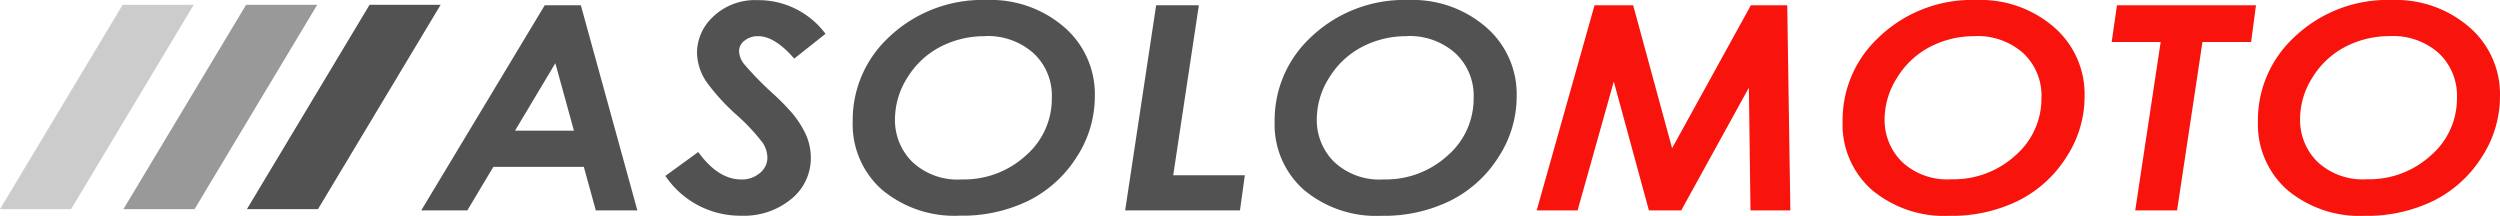
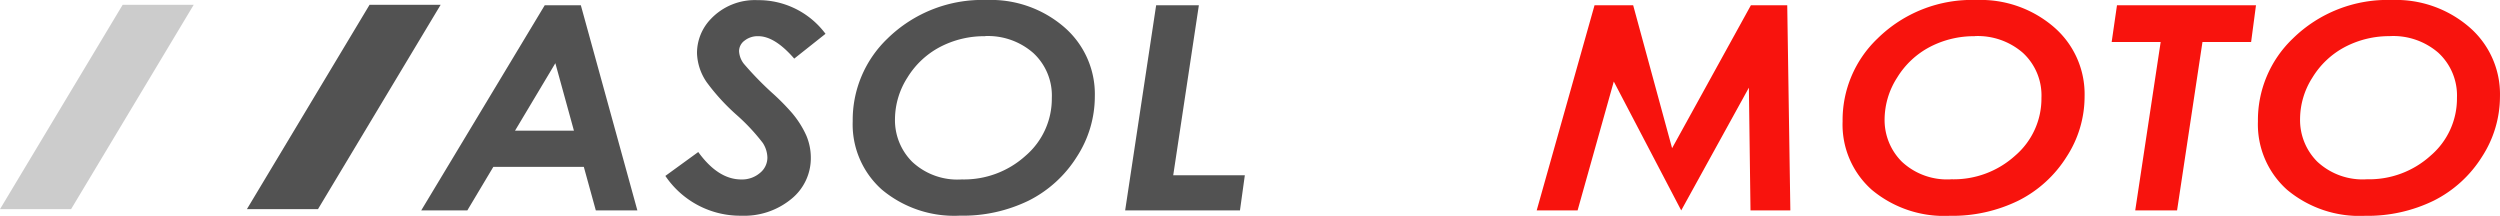
<svg xmlns="http://www.w3.org/2000/svg" id="asolomoto_Convertito_" data-name="asolomoto [Convertito]" width="250" height="21.584" viewBox="0 0 250 21.584">
  <path id="Tracciato_118" data-name="Tracciato 118" d="M141.662,400.65h3.61l5.653,20.516h-4.155l-1.2-4.354H136.52l-2.6,4.354H129.31Zm2.919,12.542-1.858-6.748-4.033,6.748Z" transform="translate(-87.188 -400.125)" fill="#525252" />
  <path id="Tracciato_119" data-name="Tracciato 119" d="M195.506,402.96l-3.128,2.481q-1.946-2.243-3.6-2.243a2.107,2.107,0,0,0-1.367.443,1.314,1.314,0,0,0-.55,1.056,2.243,2.243,0,0,0,.487,1.27,32.305,32.305,0,0,0,3.026,3.085,22.836,22.836,0,0,1,1.761,1.8,9.468,9.468,0,0,1,1.46,2.3,5.716,5.716,0,0,1,.443,2.175,5.244,5.244,0,0,1-1.946,4.145,7.419,7.419,0,0,1-5.011,1.678,9.029,9.029,0,0,1-7.59-3.98l3.289-2.389c1.328,1.834,2.763,2.744,4.306,2.744a2.754,2.754,0,0,0,1.854-.642,1.97,1.97,0,0,0,.754-1.547,2.783,2.783,0,0,0-.457-1.46,19.74,19.74,0,0,0-2.617-2.8,21.013,21.013,0,0,1-2.992-3.269,5.41,5.41,0,0,1-.973-2.919,4.919,4.919,0,0,1,1.377-3.406,6.067,6.067,0,0,1,4.685-1.888A8.347,8.347,0,0,1,195.506,402.96Z" transform="translate(-112.955 -399.579)" fill="#525252" />
  <path id="Tracciato_120" data-name="Tracciato 120" d="M231.407,399.57a11.217,11.217,0,0,1,7.755,2.724,8.849,8.849,0,0,1,3.05,6.908,11.088,11.088,0,0,1-1.8,6.047,12.08,12.08,0,0,1-4.807,4.379,15.053,15.053,0,0,1-6.9,1.508,11.276,11.276,0,0,1-7.784-2.6A8.716,8.716,0,0,1,218,411.7a11.267,11.267,0,0,1,3.474-8.271A13.549,13.549,0,0,1,231.407,399.57Zm-.17,3.62a9.516,9.516,0,0,0-4.49,1.07,8.416,8.416,0,0,0-3.279,3.07,7.784,7.784,0,0,0-1.241,4.14,5.882,5.882,0,0,0,1.727,4.286,6.615,6.615,0,0,0,4.962,1.756,9.166,9.166,0,0,0,6.373-2.369,7.507,7.507,0,0,0,2.622-5.765,5.789,5.789,0,0,0-1.844-4.5,6.87,6.87,0,0,0-4.831-1.7Z" transform="translate(-132.729 -399.57)" fill="#525252" />
  <path id="Tracciato_121" data-name="Tracciato 121" d="M277.1,400.65h4.272l-2.564,17h7.161l-.487,3.517H274Z" transform="translate(-161.485 -400.125)" fill="#525252" />
-   <path id="Tracciato_122" data-name="Tracciato 122" d="M318.122,399.57a11.2,11.2,0,0,1,7.75,2.724,8.84,8.84,0,0,1,3.055,6.908,11.087,11.087,0,0,1-1.8,6.047,12.08,12.08,0,0,1-4.807,4.379,15.082,15.082,0,0,1-6.894,1.523,11.276,11.276,0,0,1-7.784-2.6,8.716,8.716,0,0,1-2.919-6.84,11.282,11.282,0,0,1,3.469-8.271A13.522,13.522,0,0,1,318.122,399.57Zm-.17,3.62a9.516,9.516,0,0,0-4.49,1.07,8.416,8.416,0,0,0-3.279,3.07,7.784,7.784,0,0,0-1.245,4.14,5.887,5.887,0,0,0,1.732,4.286,6.615,6.615,0,0,0,4.962,1.756A9.156,9.156,0,0,0,322,415.143a7.507,7.507,0,0,0,2.622-5.765,5.789,5.789,0,0,0-1.844-4.5,6.87,6.87,0,0,0-4.831-1.7Z" transform="translate(-177.259 -399.57)" fill="#525252" />
-   <path id="Tracciato_123" data-name="Tracciato 123" d="M364.375,400.65h3.863l3.892,14.294,7.881-14.294h3.634l.311,20.516h-3.985l-.161-12.275-6.767,12.275h-3.23L366.3,408.278l-3.62,12.888H358.59Z" transform="translate(-204.921 -400.125)" fill="#f8130d" />
+   <path id="Tracciato_123" data-name="Tracciato 123" d="M364.375,400.65h3.863l3.892,14.294,7.881-14.294h3.634l.311,20.516h-3.985l-.161-12.275-6.767,12.275L366.3,408.278l-3.62,12.888H358.59Z" transform="translate(-204.921 -400.125)" fill="#f8130d" />
  <path id="Tracciato_124" data-name="Tracciato 124" d="M434.858,399.57a11.217,11.217,0,0,1,7.755,2.724,8.85,8.85,0,0,1,3.05,6.908,11.049,11.049,0,0,1-1.8,6.047,12.08,12.08,0,0,1-4.807,4.379,15.053,15.053,0,0,1-6.889,1.523,11.276,11.276,0,0,1-7.784-2.6,8.716,8.716,0,0,1-2.919-6.84,11.267,11.267,0,0,1,3.474-8.271A13.458,13.458,0,0,1,434.858,399.57Zm-.17,3.62a9.516,9.516,0,0,0-4.49,1.07,8.416,8.416,0,0,0-3.279,3.07,7.784,7.784,0,0,0-1.255,4.126,5.882,5.882,0,0,0,1.727,4.286,6.615,6.615,0,0,0,4.962,1.756,9.156,9.156,0,0,0,6.373-2.369,7.507,7.507,0,0,0,2.622-5.765,5.789,5.789,0,0,0-1.844-4.5,6.87,6.87,0,0,0-4.831-1.683Z" transform="translate(-237.204 -399.57)" fill="#f8130d" />
  <path id="Tracciato_125" data-name="Tracciato 125" d="M477.31,400.65h13.9l-.487,3.673h-4.865l-2.54,16.843h-4.184l2.544-16.843h-4.9Z" transform="translate(-265.611 -400.125)" fill="#f8130d" />
  <path id="Tracciato_126" data-name="Tracciato 126" d="M520.228,399.57a11.221,11.221,0,0,1,7.75,2.724,8.84,8.84,0,0,1,3.055,6.908,11.087,11.087,0,0,1-1.8,6.047,12.08,12.08,0,0,1-4.807,4.379,15.082,15.082,0,0,1-6.894,1.523,11.276,11.276,0,0,1-7.784-2.6,8.757,8.757,0,0,1-2.919-6.84,11.267,11.267,0,0,1,3.474-8.271A13.515,13.515,0,0,1,520.228,399.57Zm-.185,3.615a9.531,9.531,0,0,0-4.49,1.07,8.407,8.407,0,0,0-3.274,3.07,7.73,7.73,0,0,0-1.236,4.13,5.882,5.882,0,0,0,1.727,4.286,6.641,6.641,0,0,0,4.967,1.756,9.146,9.146,0,0,0,6.368-2.369,7.5,7.5,0,0,0,2.627-5.765,5.809,5.809,0,0,0-1.844-4.5,6.874,6.874,0,0,0-4.846-1.683Z" transform="translate(-281.036 -399.57)" fill="#f8130d" />
  <path id="Tracciato_127" data-name="Tracciato 127" d="M62.1,400.56,49.838,420.993H42.73L54.995,400.56Z" transform="translate(-42.73 -400.078)" fill="#ccc" />
-   <path id="Tracciato_128" data-name="Tracciato 128" d="M87.478,400.56,75.213,420.993H68.1L80.365,400.56Z" transform="translate(-55.757 -400.078)" fill="#999" />
  <path id="Tracciato_129" data-name="Tracciato 129" d="M112.853,400.56l-12.265,20.433H93.48l12.265-20.433Z" transform="translate(-68.79 -400.078)" fill="#525252" />
</svg>